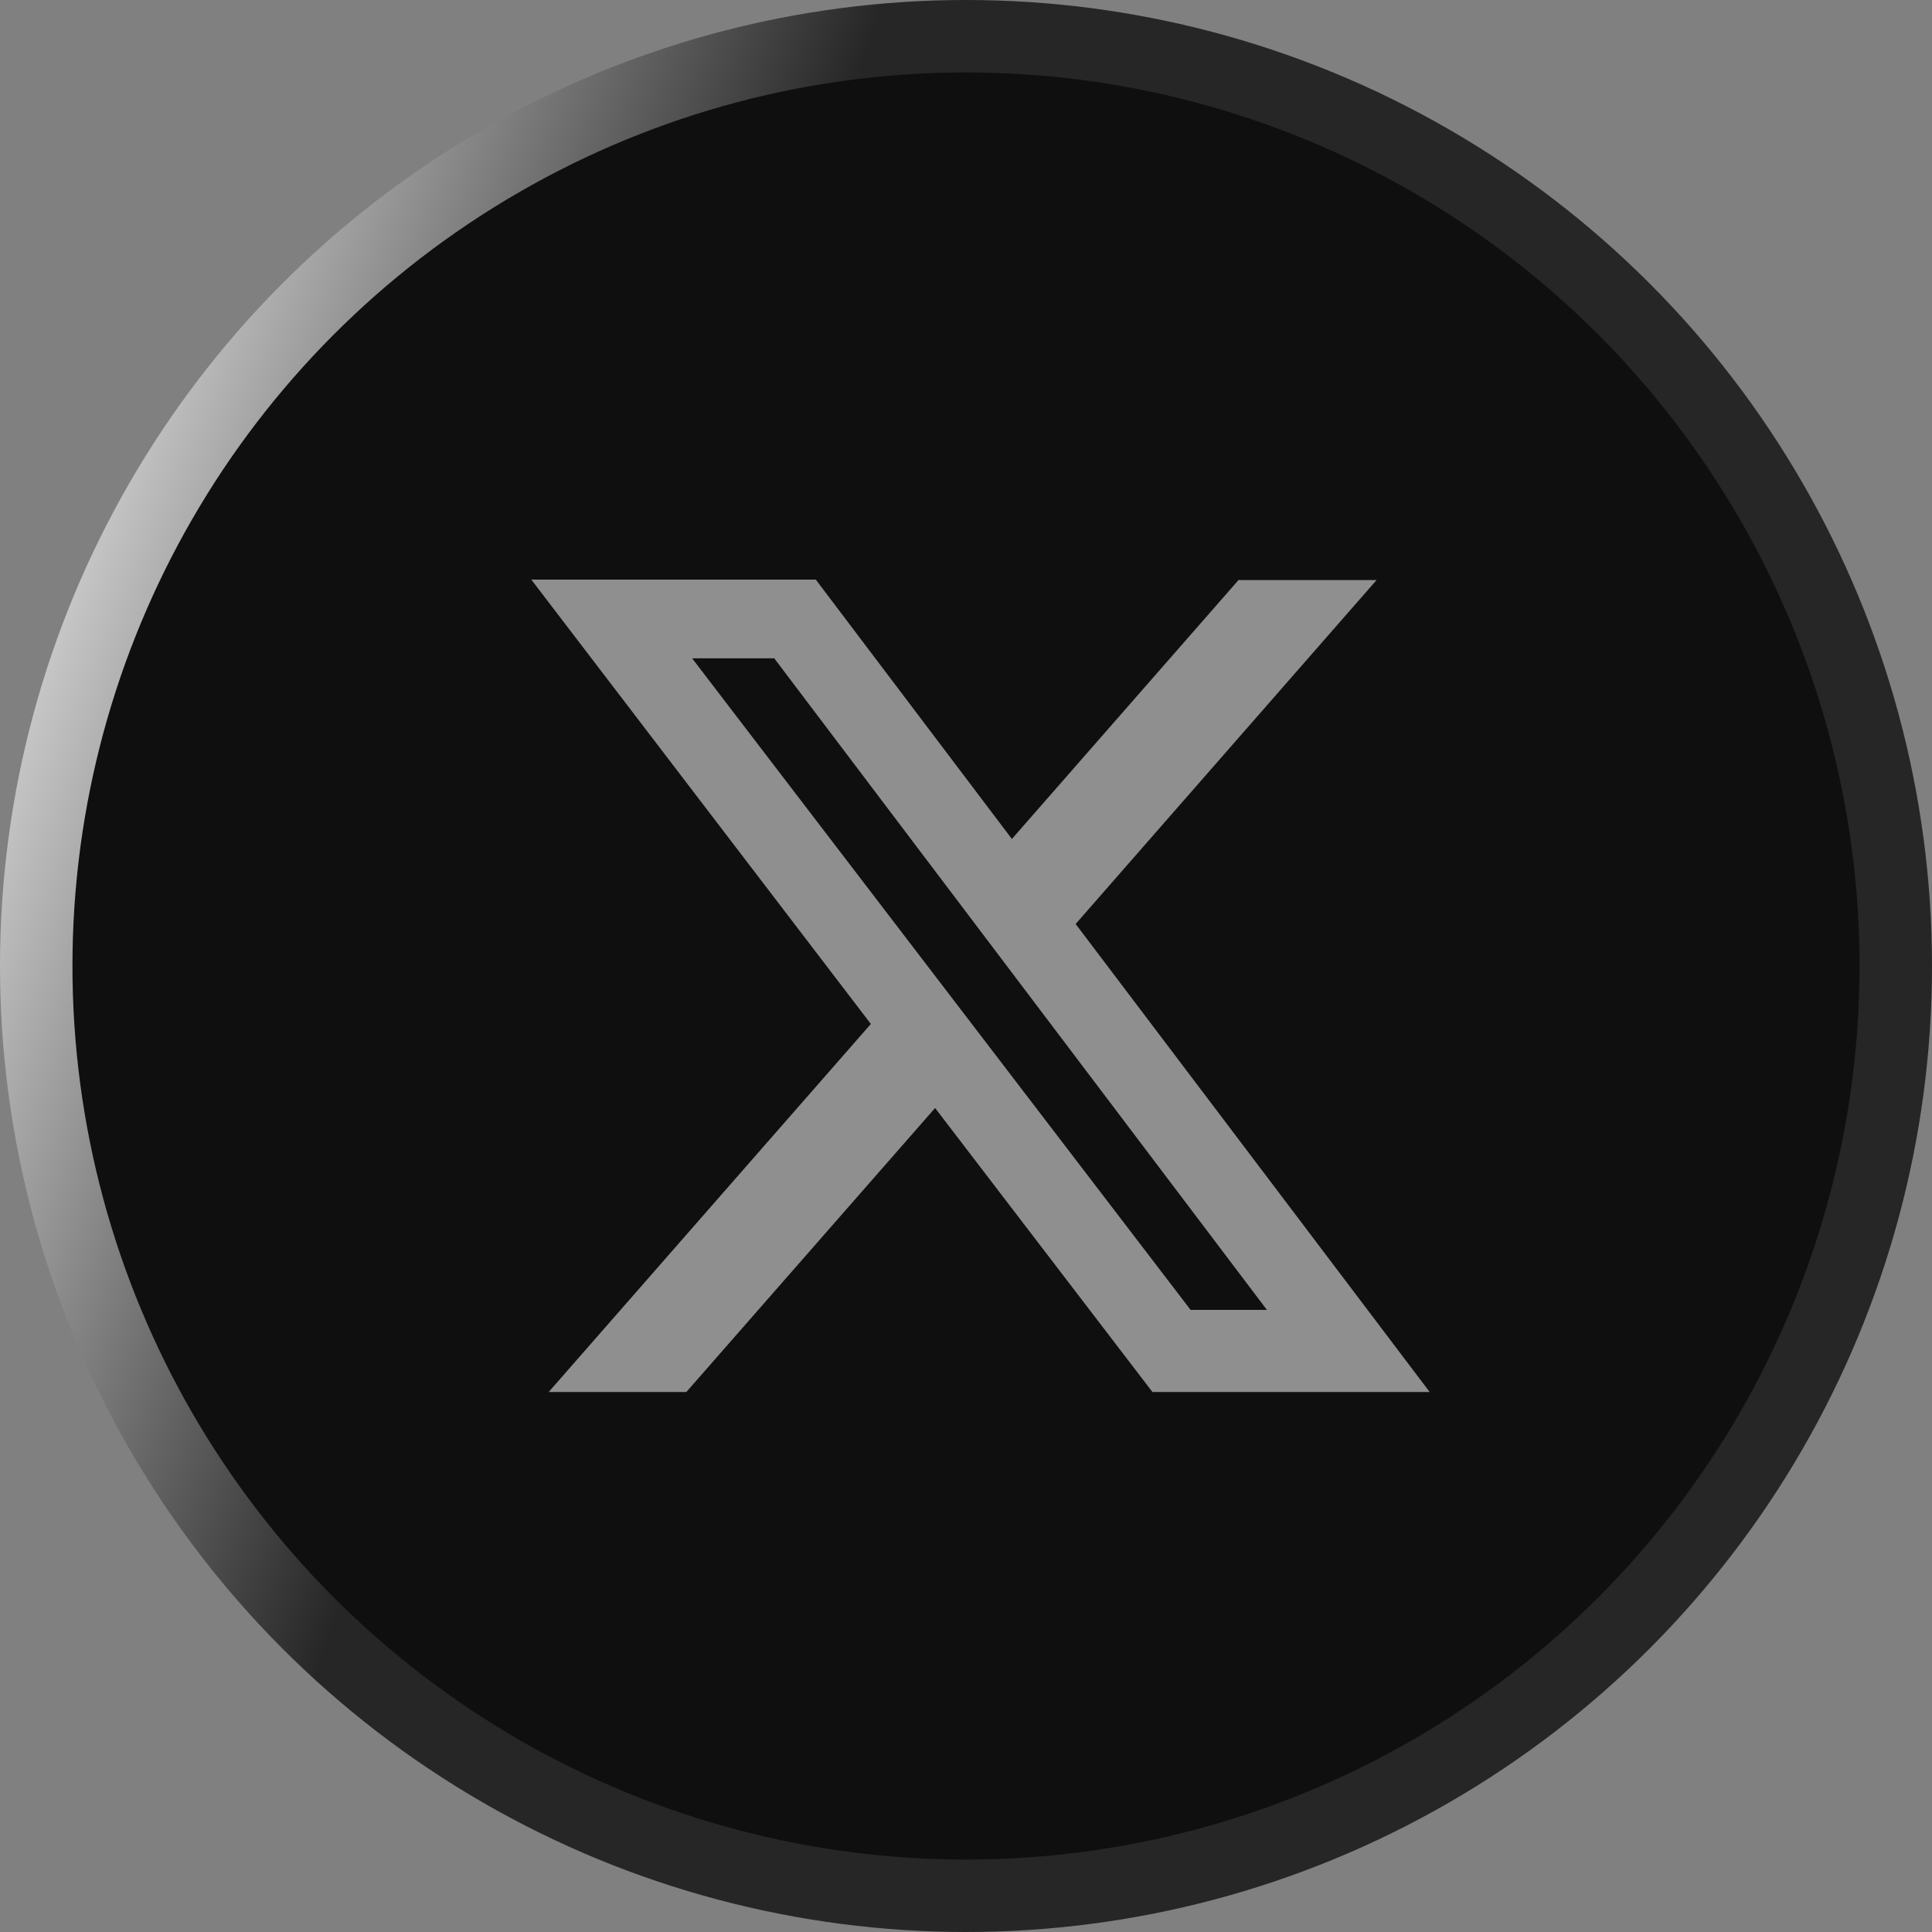
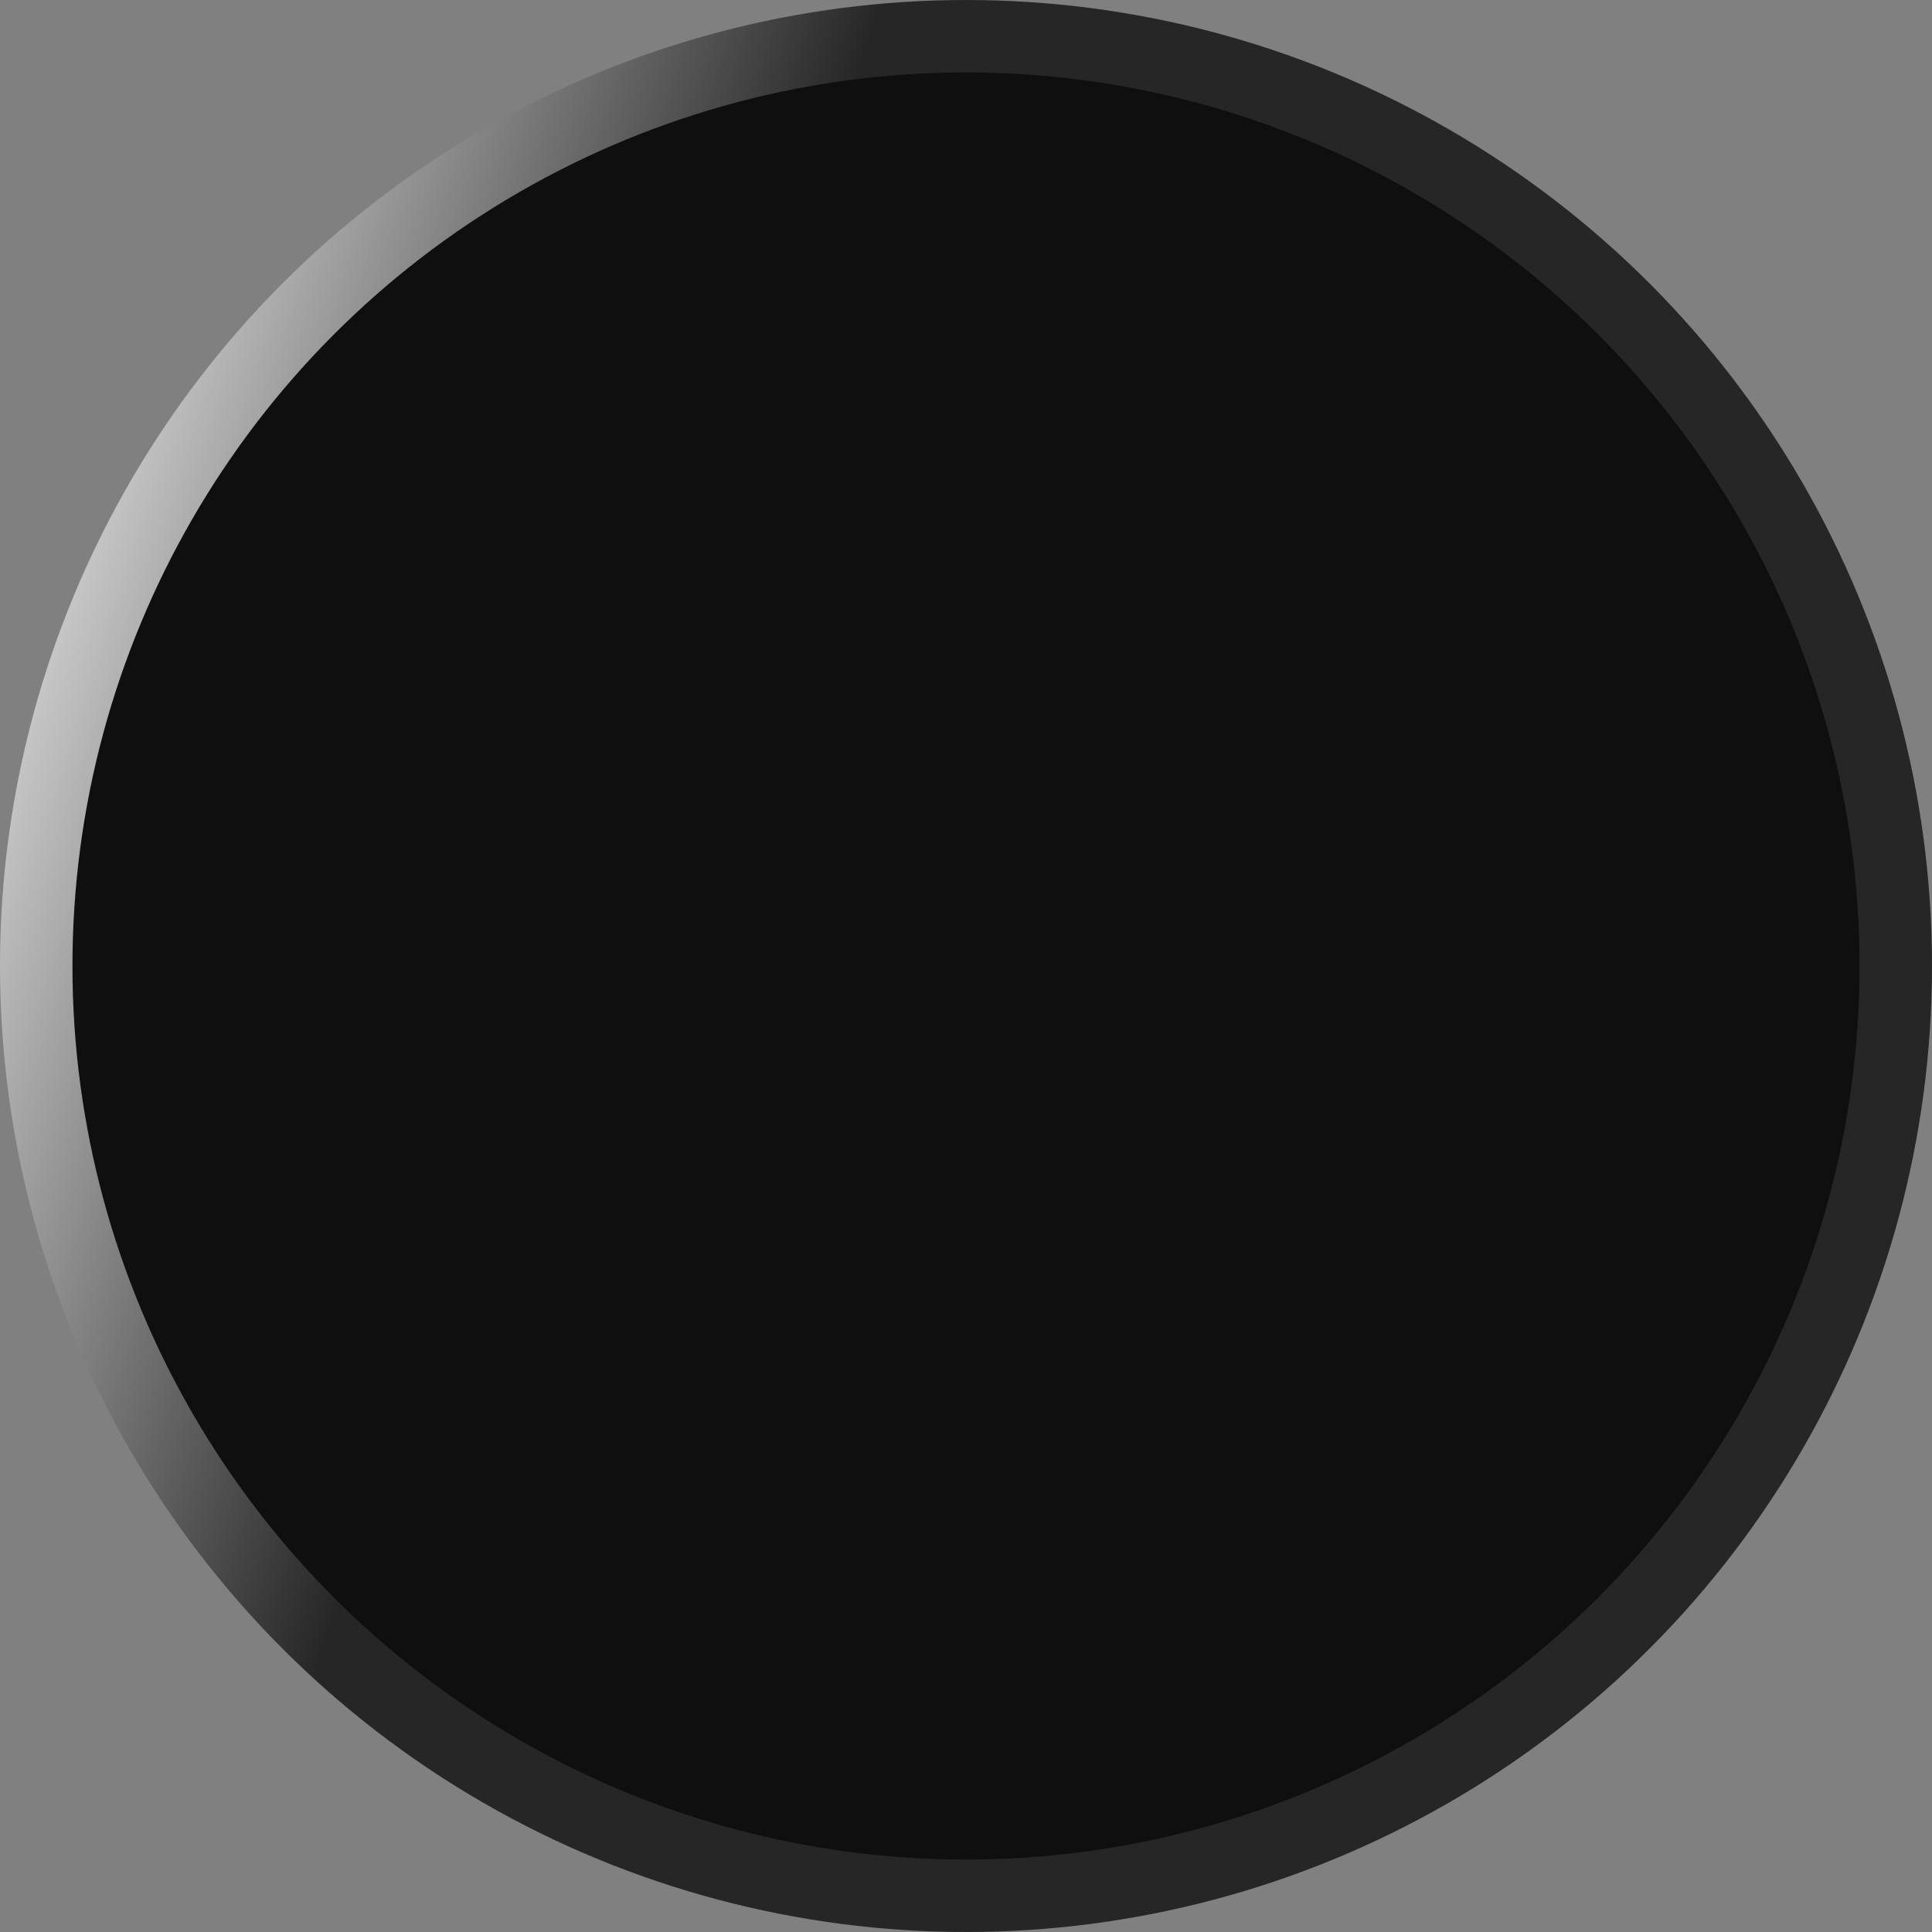
<svg xmlns="http://www.w3.org/2000/svg" width="40" height="40" viewBox="0 0 40 40" fill="none">
  <rect x="0" y="0" width="40" height="40" fill="#808080" stroke="none" />
  <circle cx="20" cy="20" r="19.25" fill="#0F0F0F" stroke="url(#paint0_linear_6752_1393)" stroke-width="1.5" />
-   <path d="M24.65 27.12H26.23L16.03 13.63H14.33L24.65 27.12ZM25.65 12.01H28.5L22.27 19.13L29.6 28.82H23.86L19.36 22.94L14.21 28.82H11.36L18.03 21.2L11 12H16.89L20.95 17.37L25.65 12V12.01Z" fill="#8F8F8F" />
  <defs>
    <linearGradient id="paint0_linear_6752_1393" x1="5.613" y1="37.492" x2="-9.839" y2="32.258" gradientUnits="userSpaceOnUse">
      <stop stop-color="#262626" />
      <stop offset="1" stop-color="white" />
    </linearGradient>
  </defs>
</svg>